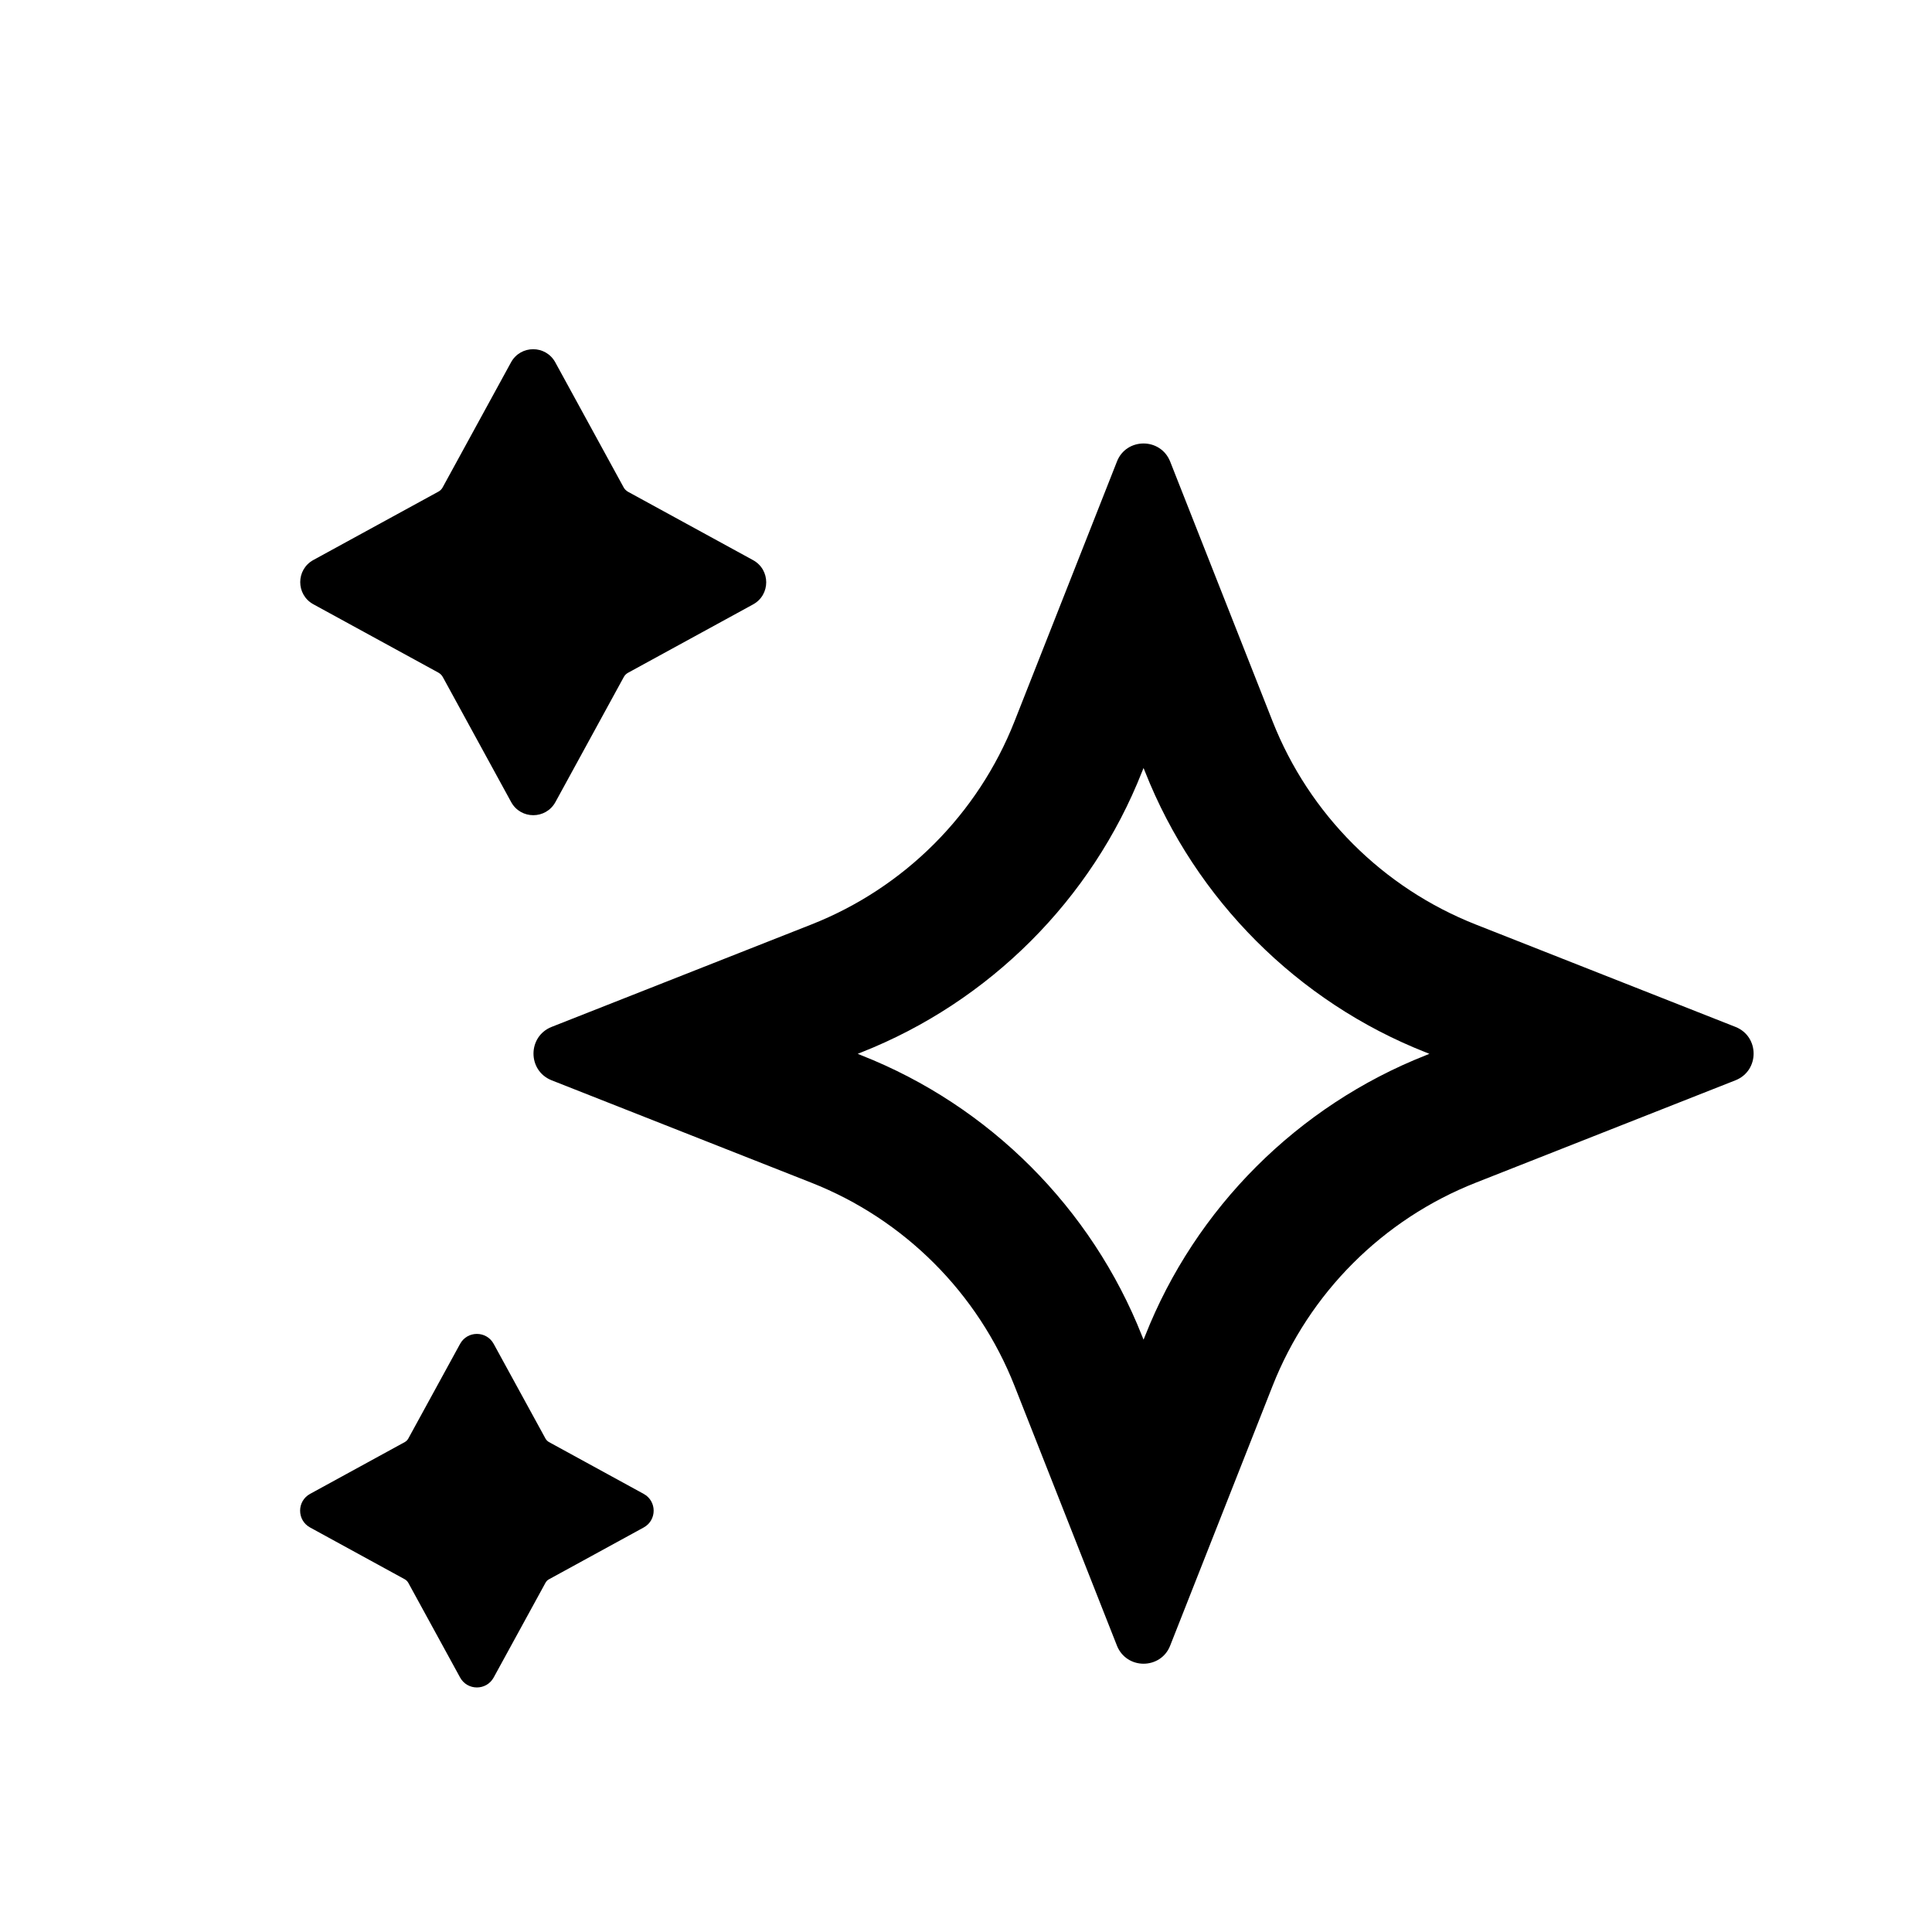
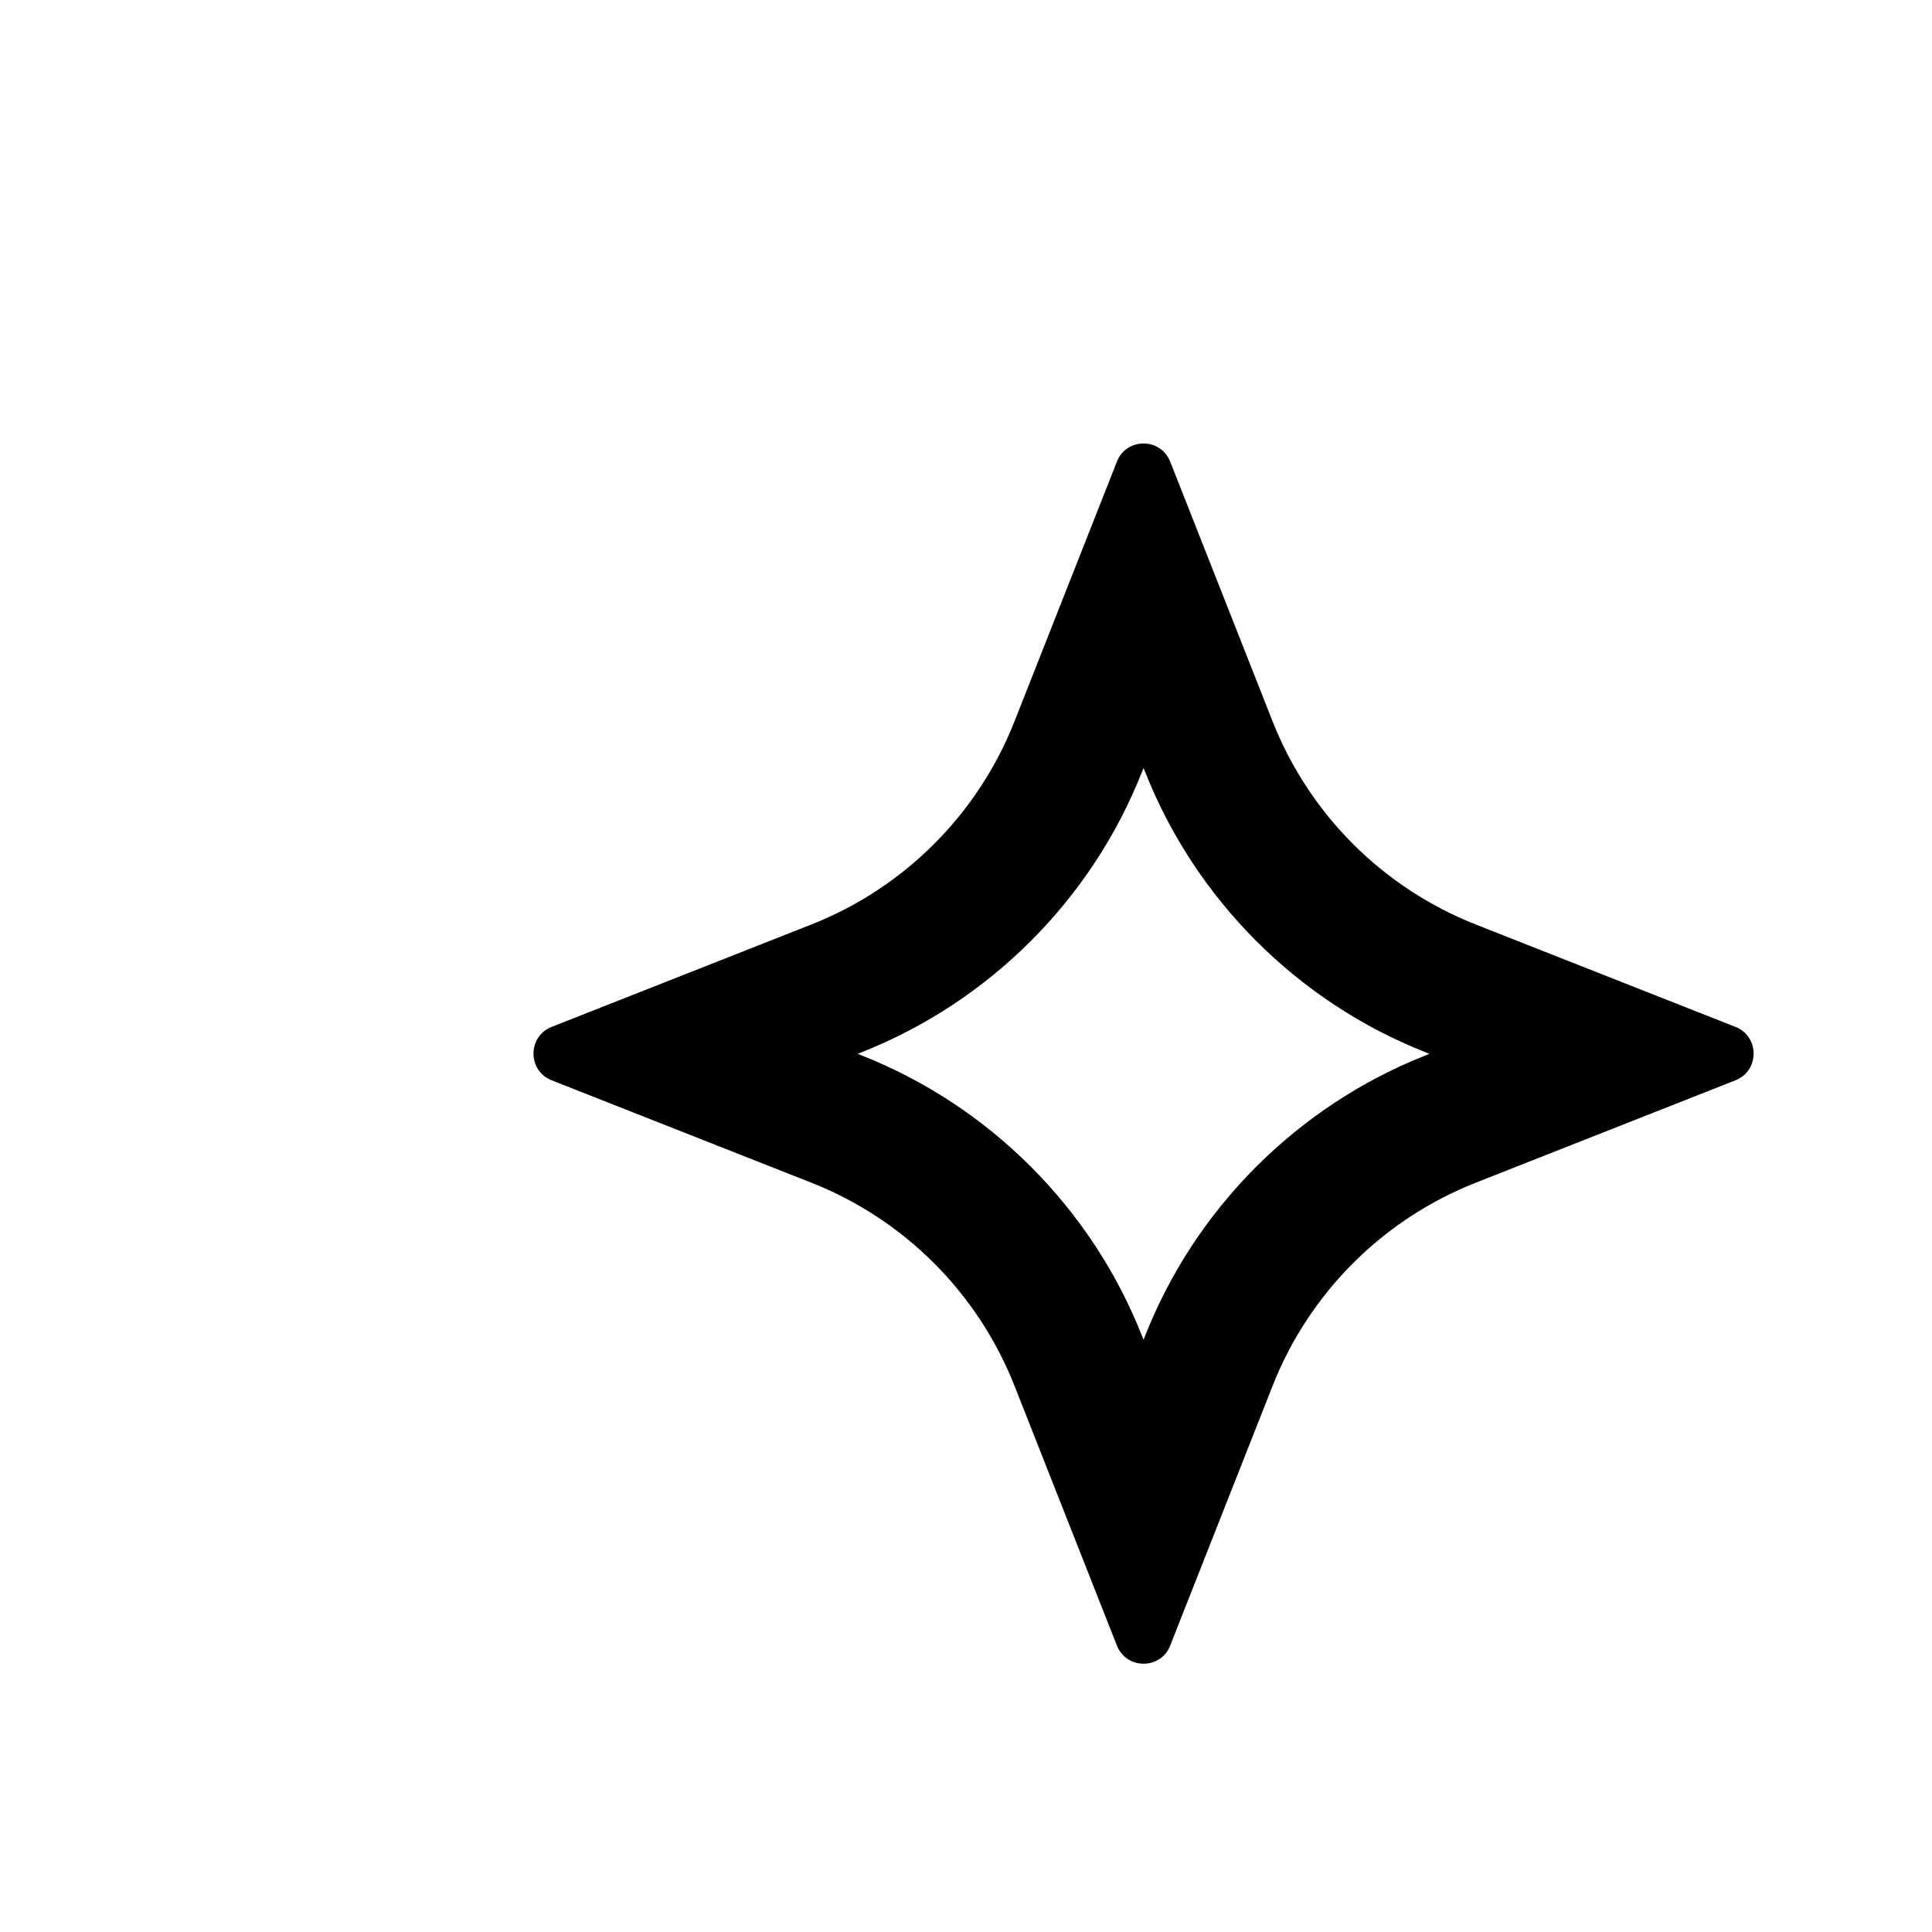
<svg xmlns="http://www.w3.org/2000/svg" version="1.1" viewBox="-5.0 -10.0 110.0 110.0">
  <g>
-     <path d="m24.102 35.664-3.891-7.117c-0.055-0.102-0.141-0.188-0.25-0.25l-7.117-3.891c-1-0.547-1-1.977 0-2.523l7.117-3.891c0.102-0.055 0.188-0.141 0.242-0.242l3.891-7.117c0.547-1 1.977-1 2.523 0l3.891 7.117c0.055 0.102 0.141 0.188 0.25 0.25l7.117 3.891c1 0.547 1 1.977 0 2.523l-7.117 3.891c-0.102 0.055-0.188 0.141-0.242 0.242l-3.891 7.117c-0.547 1-1.977 1-2.523 0z" />
-     <path d="m21.195 85.508-2.953-5.398c-0.047-0.078-0.109-0.141-0.188-0.188l-5.398-2.953c-0.758-0.414-0.758-1.5 0-1.914l5.398-2.953c0.078-0.047 0.141-0.109 0.188-0.188 0 0 2.953-5.398 2.953-5.398 0.414-0.758 1.5-0.758 1.914 0l2.953 5.398c0.047 0.078 0.109 0.141 0.188 0.188l5.398 2.953c0.758 0.414 0.758 1.5 0 1.914l-5.398 2.953c-0.078 0.039-0.141 0.109-0.188 0.188l-2.953 5.398c-0.414 0.758-1.5 0.758-1.914 0z" />
    <path d="m60.109 33.727 0.086 0.211c2.875 7.281 8.695 13.109 15.977 15.977l0.211 0.086-0.211 0.086c-7.281 2.875-13.109 8.695-15.977 15.977l-0.086 0.211-0.086-0.211c-2.875-7.281-8.695-13.109-15.977-15.977l-0.211-0.086 0.211-0.086c7.281-2.875 13.109-8.695 15.977-15.977l0.086-0.211m0-18.477c-0.625 0-1.25 0.344-1.516 1.031l-5.828 14.781c-2.086 5.297-6.281 9.492-11.578 11.578l-14.781 5.828c-1.375 0.547-1.375 2.492 0 3.039l14.781 5.828c5.297 2.086 9.492 6.281 11.578 11.578l5.828 14.781c0.273 0.688 0.898 1.031 1.516 1.031s1.25-0.344 1.516-1.031l5.828-14.781c2.086-5.297 6.281-9.492 11.578-11.578l14.781-5.828c1.375-0.547 1.375-2.492 0-3.039l-14.781-5.828c-5.297-2.086-9.492-6.281-11.578-11.578l-5.828-14.781c-0.273-0.688-0.898-1.031-1.516-1.031z" />
  </g>
</svg>